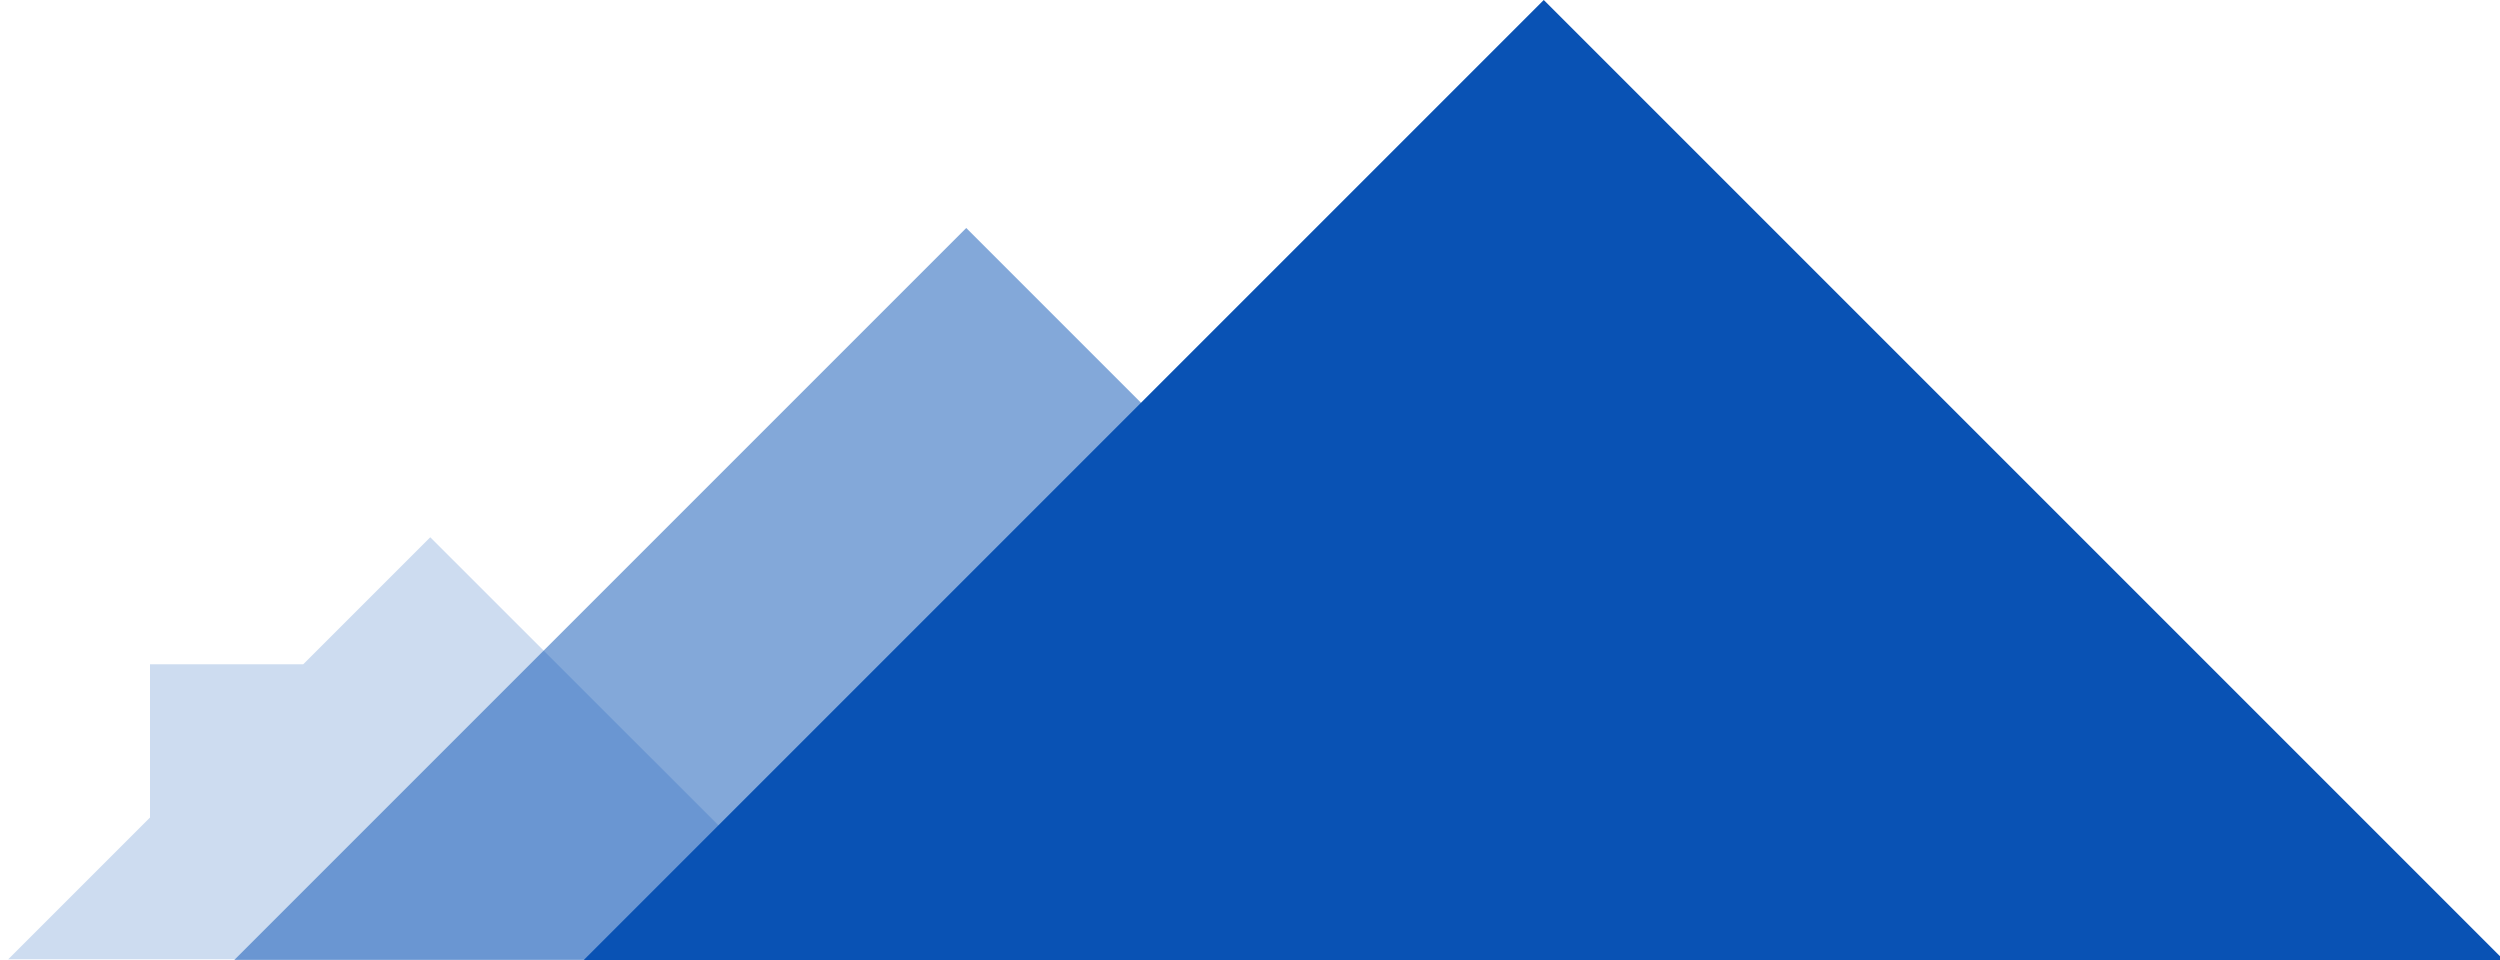
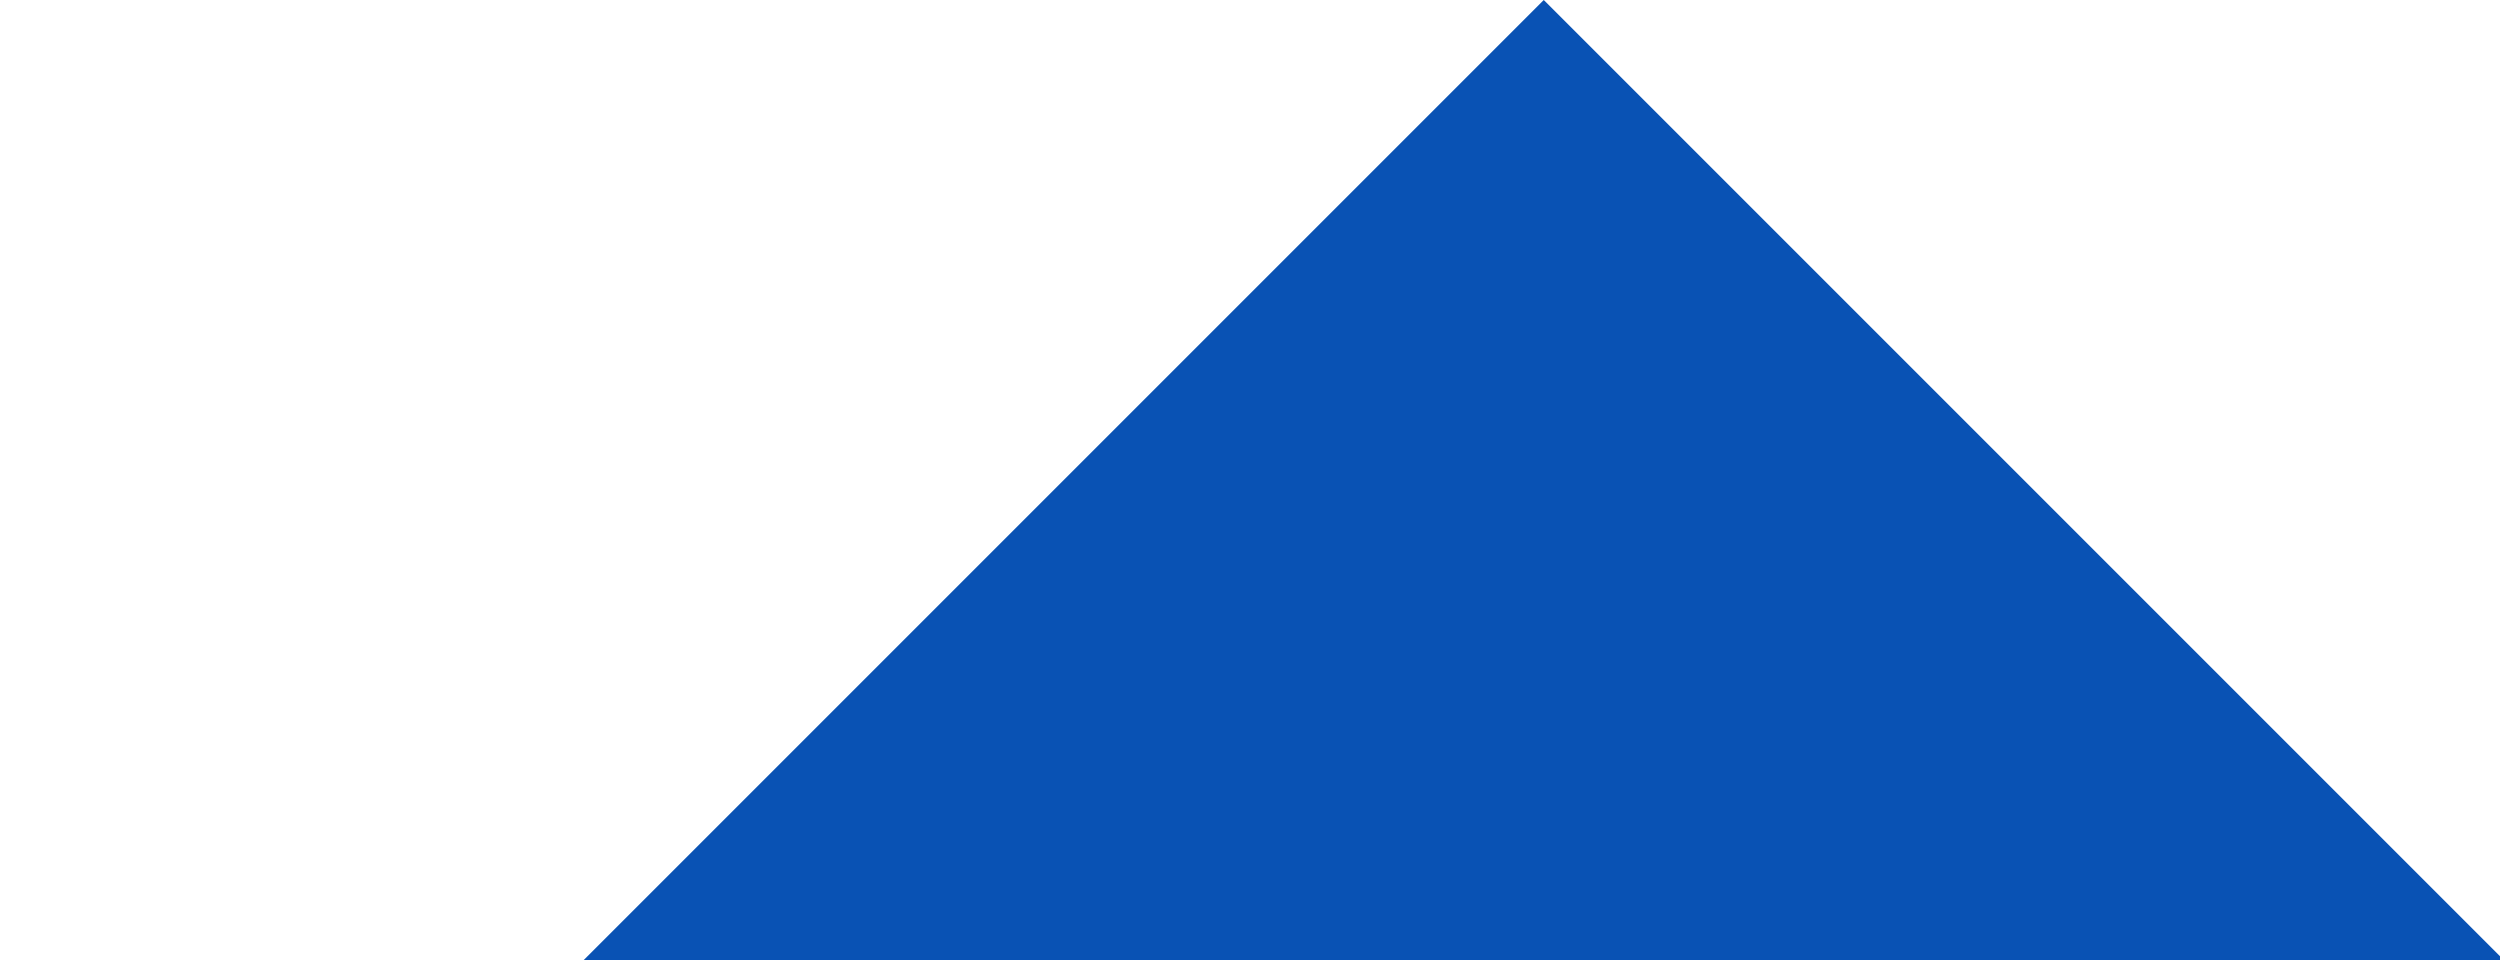
<svg xmlns="http://www.w3.org/2000/svg" id="Layer_1" version="1.1" viewBox="0 0 1000 384">
  <defs>
    <style>
      .st0 {
        opacity: .5;
      }

      .st0, .st1, .st2 {
        fill: #0952b4;
      }

      .st1 {
        opacity: .2;
      }
    </style>
  </defs>
-   <polygon class="st0" points="92.6 385.1 386.5 91.2 680.4 385.1 92.6 385.1" />
-   <polygon class="st1" points="341 383.7 172.1 214.9 121.3 265.7 60 265.7 60 327 3.3 383.7 341 383.7" />
  <polygon class="st2" points="232.4 385.1 617.5 0 1002.6 385.1 232.4 385.1" />
</svg>